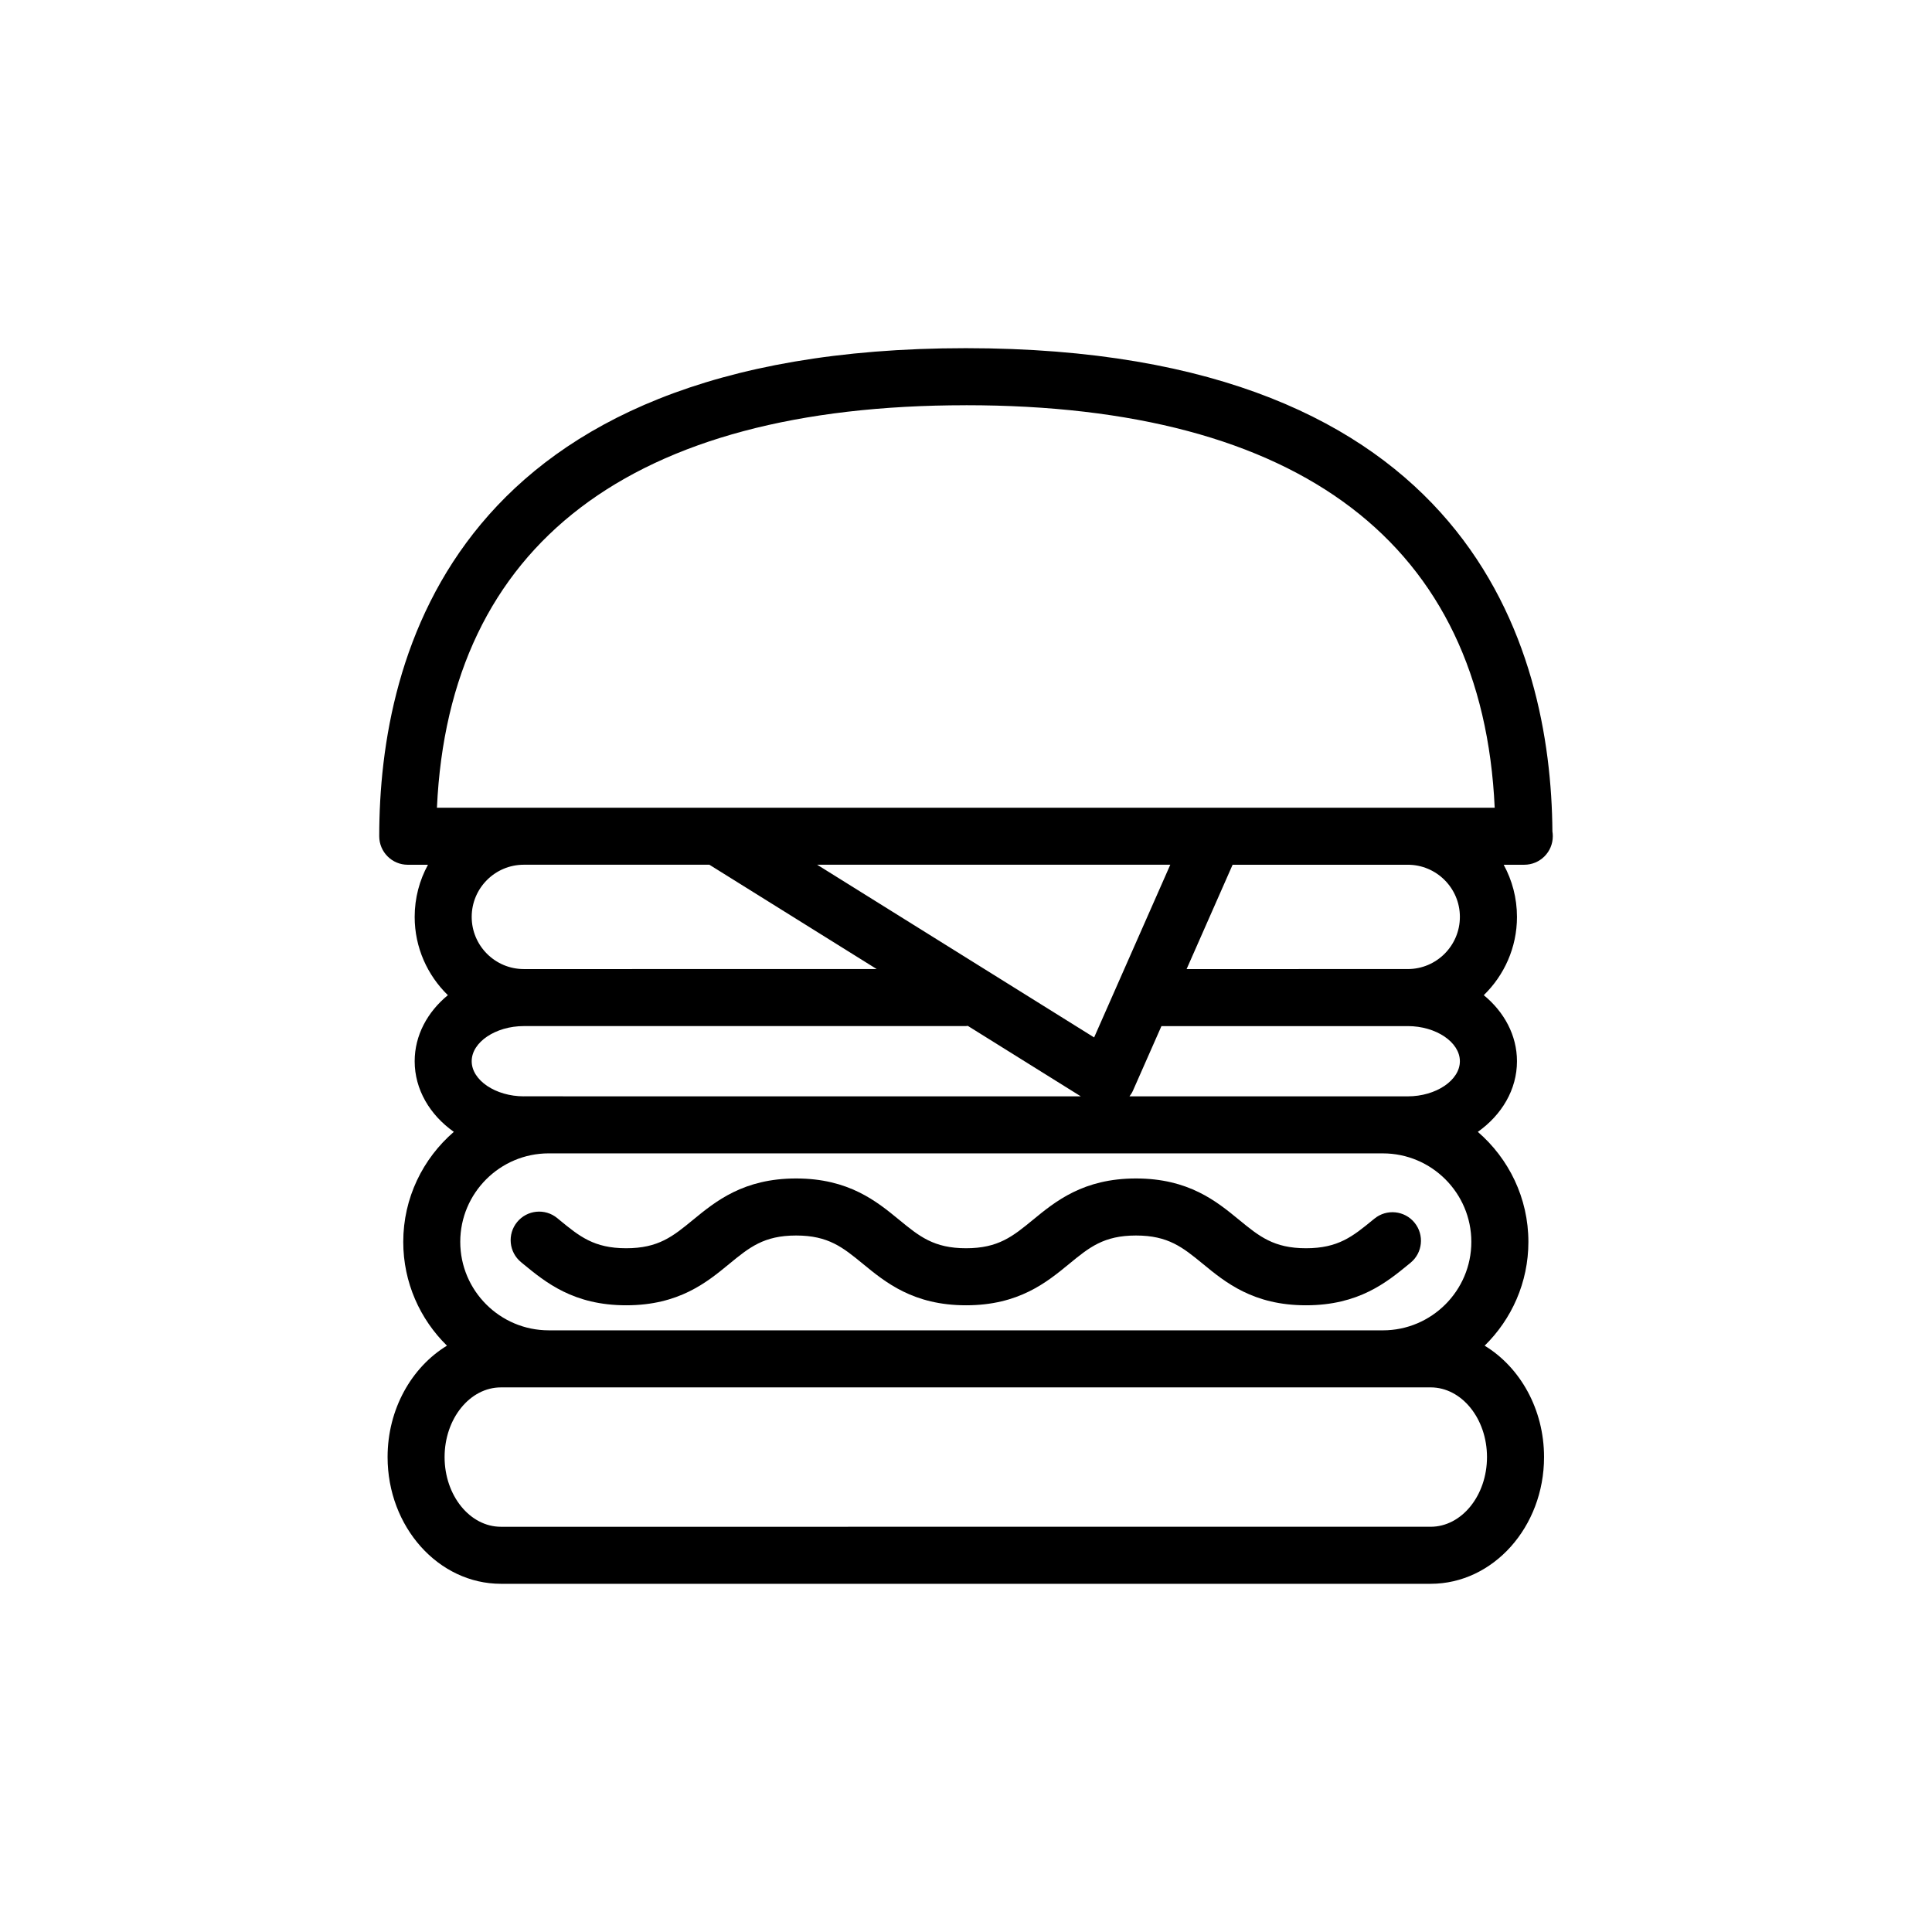
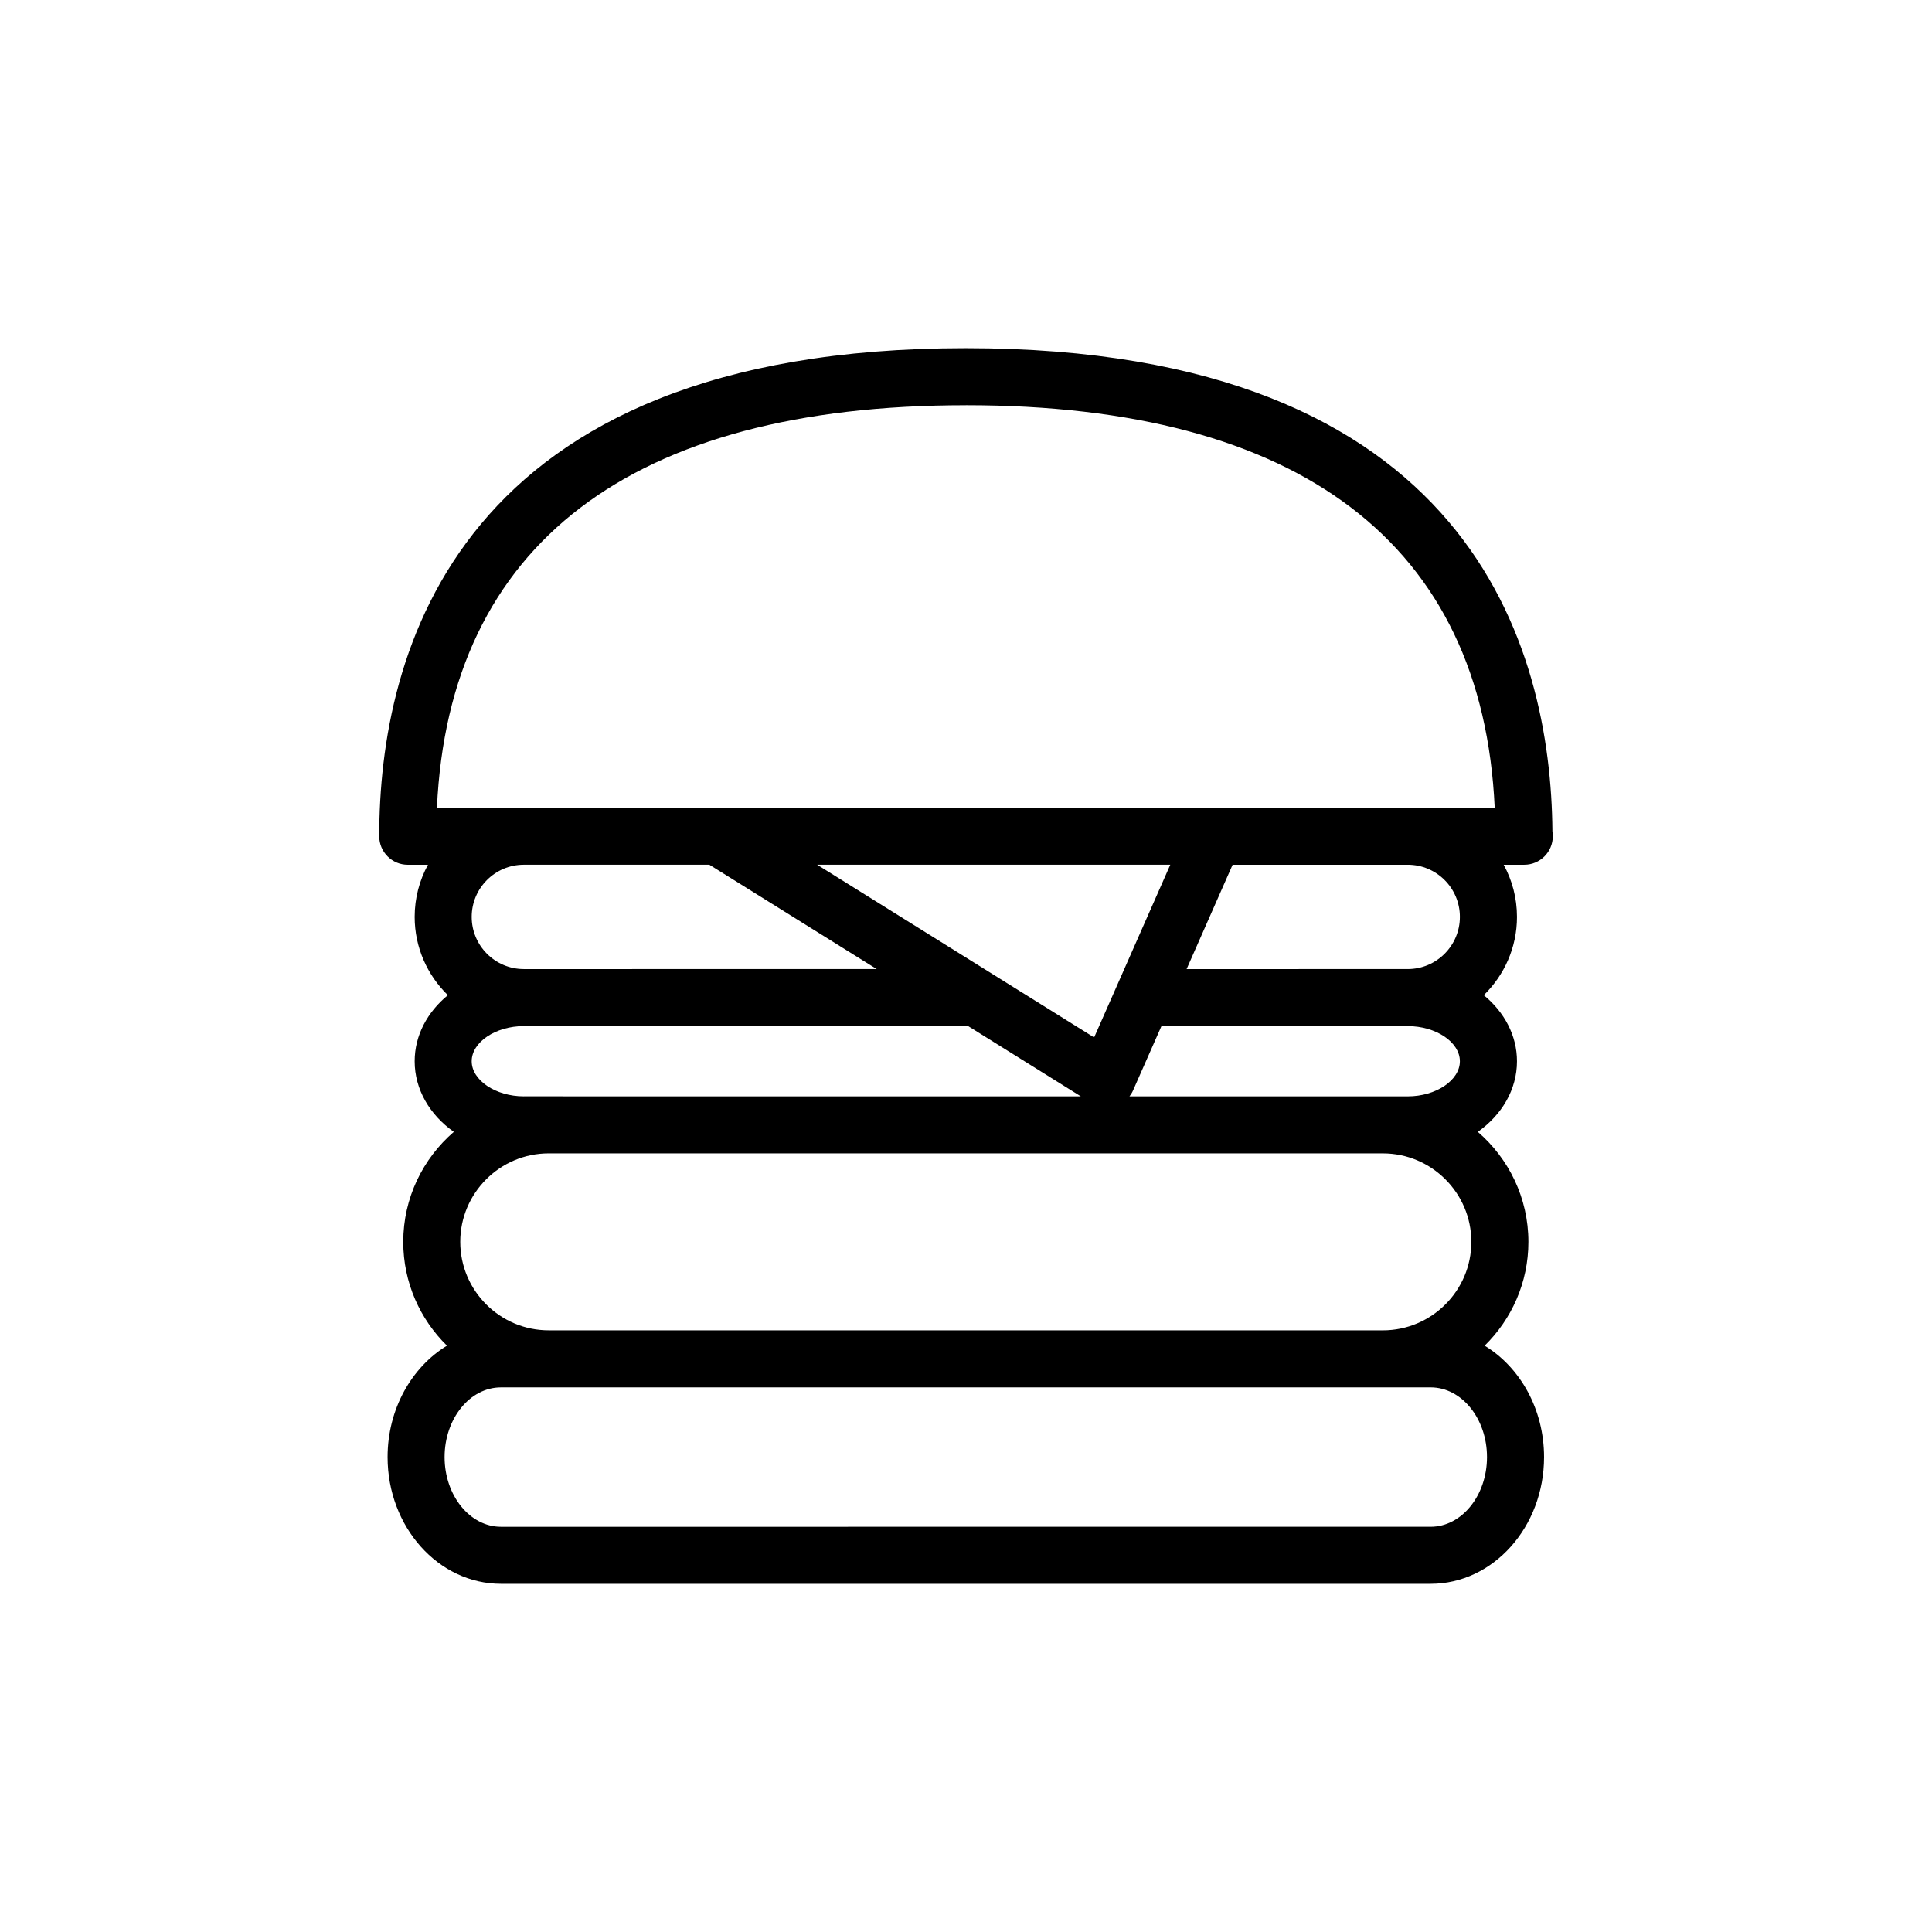
<svg xmlns="http://www.w3.org/2000/svg" fill="#000000" width="800px" height="800px" version="1.1" viewBox="144 144 512 512">
  <g>
-     <path d="m281.04 467.86c-2.644 3.231-2.176 7.992 1.055 10.637l0.539 0.449c5.953 4.887 13.352 10.969 27.316 10.969s21.363-6.074 27.305-10.965c5.324-4.367 9.168-7.527 17.723-7.527 8.559 0 12.398 3.16 17.723 7.527 5.953 4.883 13.352 10.965 27.316 10.965 13.965 0 21.363-6.082 27.316-10.965 5.316-4.367 9.16-7.527 17.715-7.527 8.559 0 12.41 3.16 17.738 7.527 5.945 4.887 13.352 10.965 27.316 10.965 13.965 0 21.363-6.07 27.305-10.941l0.395-0.324c3.231-2.644 3.699-7.406 1.055-10.637-2.637-3.223-7.402-3.699-10.625-1.055l-0.402 0.324c-5.324 4.363-9.168 7.516-17.723 7.516-8.559 0-12.41-3.16-17.734-7.527-5.953-4.887-13.352-10.965-27.328-10.965-13.961 0-21.363 6.082-27.305 10.965-5.324 4.367-9.168 7.527-17.723 7.527-8.555 0-12.398-3.16-17.723-7.527-5.945-4.883-13.352-10.965-27.316-10.965-13.965 0-21.363 6.082-27.316 10.965-5.316 4.367-9.16 7.527-17.715 7.527-8.555 0-12.398-3.16-17.715-7.527l-0.555-0.461c-3.231-2.652-7.992-2.184-10.637 1.051z" />
    <path d="m399.95 236.27c-135.25 0-155.45 81.039-155.45 129.34 0 4.176 3.387 7.559 7.559 7.559h5.356c-2.246 4.109-3.523 8.812-3.523 13.82 0 8.125 3.387 15.477 8.797 20.742-5.41 4.441-8.797 10.641-8.797 17.508 0 7.508 4.035 14.227 10.375 18.715-8.188 7.074-13.402 17.508-13.402 29.156 0 10.766 4.449 20.504 11.582 27.504-9.355 5.699-15.734 16.797-15.734 29.527 0 18.52 13.48 33.582 30.043 33.582h246.38c16.57 0 30.051-15.062 30.051-33.582 0-12.73-6.379-23.832-15.742-29.523 7.144-7.004 11.594-16.742 11.594-27.508 0-11.652-5.215-22.082-13.402-29.156 6.34-4.488 10.375-11.211 10.375-18.715 0-6.863-3.387-13.07-8.797-17.508 5.41-5.266 8.797-12.617 8.797-20.742 0-5.008-1.281-9.715-3.523-13.824h5.356c0.039 0.004 0.082 0 0.102 0 4.18 0 7.559-3.379 7.559-7.559 0-0.43-0.031-0.852-0.102-1.266-0.371-48.434-21.375-128.07-155.46-128.07zm0 15.117c88.66 0 136.96 36.84 140.16 106.67h-23.035l-51.332-0.004h-205.95c3.207-69.832 51.504-106.66 140.16-106.66zm110.52 198.27c12.93 0 23.449 10.52 23.449 23.449s-10.52 23.449-23.449 23.449l-221.05-0.004c-12.93 0-23.449-10.52-23.449-23.449 0-12.93 10.52-23.449 23.449-23.449zm-76.516-30.727-73.395-45.766h93.578zm-164.95-31.945c0-7.629 6.195-13.824 13.816-13.824h49.172l44.34 27.648-93.512 0.004c-7.621 0-13.816-6.203-13.816-13.828zm13.816 47.555c-7.488 0-13.816-4.262-13.816-9.309s6.328-9.309 13.816-9.309h117.12c0.188 0 0.352-0.039 0.539-0.055l29.941 18.672-141-0.004h-6.602zm240.31 77.129c8.238 0 14.938 8.289 14.938 18.469 0 10.184-6.699 18.469-14.938 18.469l-246.38 0.004c-8.227 0-14.93-8.289-14.93-18.469 0-10.184 6.699-18.469 14.93-18.469h233.72zm7.754-86.434c0 5.047-6.328 9.309-13.816 9.309h-6.606l-67.141 0.004c0.363-0.473 0.691-0.984 0.938-1.547l7.535-17.074h65.277c7.492 0 13.812 4.262 13.812 9.309zm0-38.25c0 7.621-6.195 13.824-13.816 13.824l-58.605 0.004 12.191-27.648h46.414c7.621-0.004 13.816 6.195 13.816 13.82z" />
  </g>
</svg>